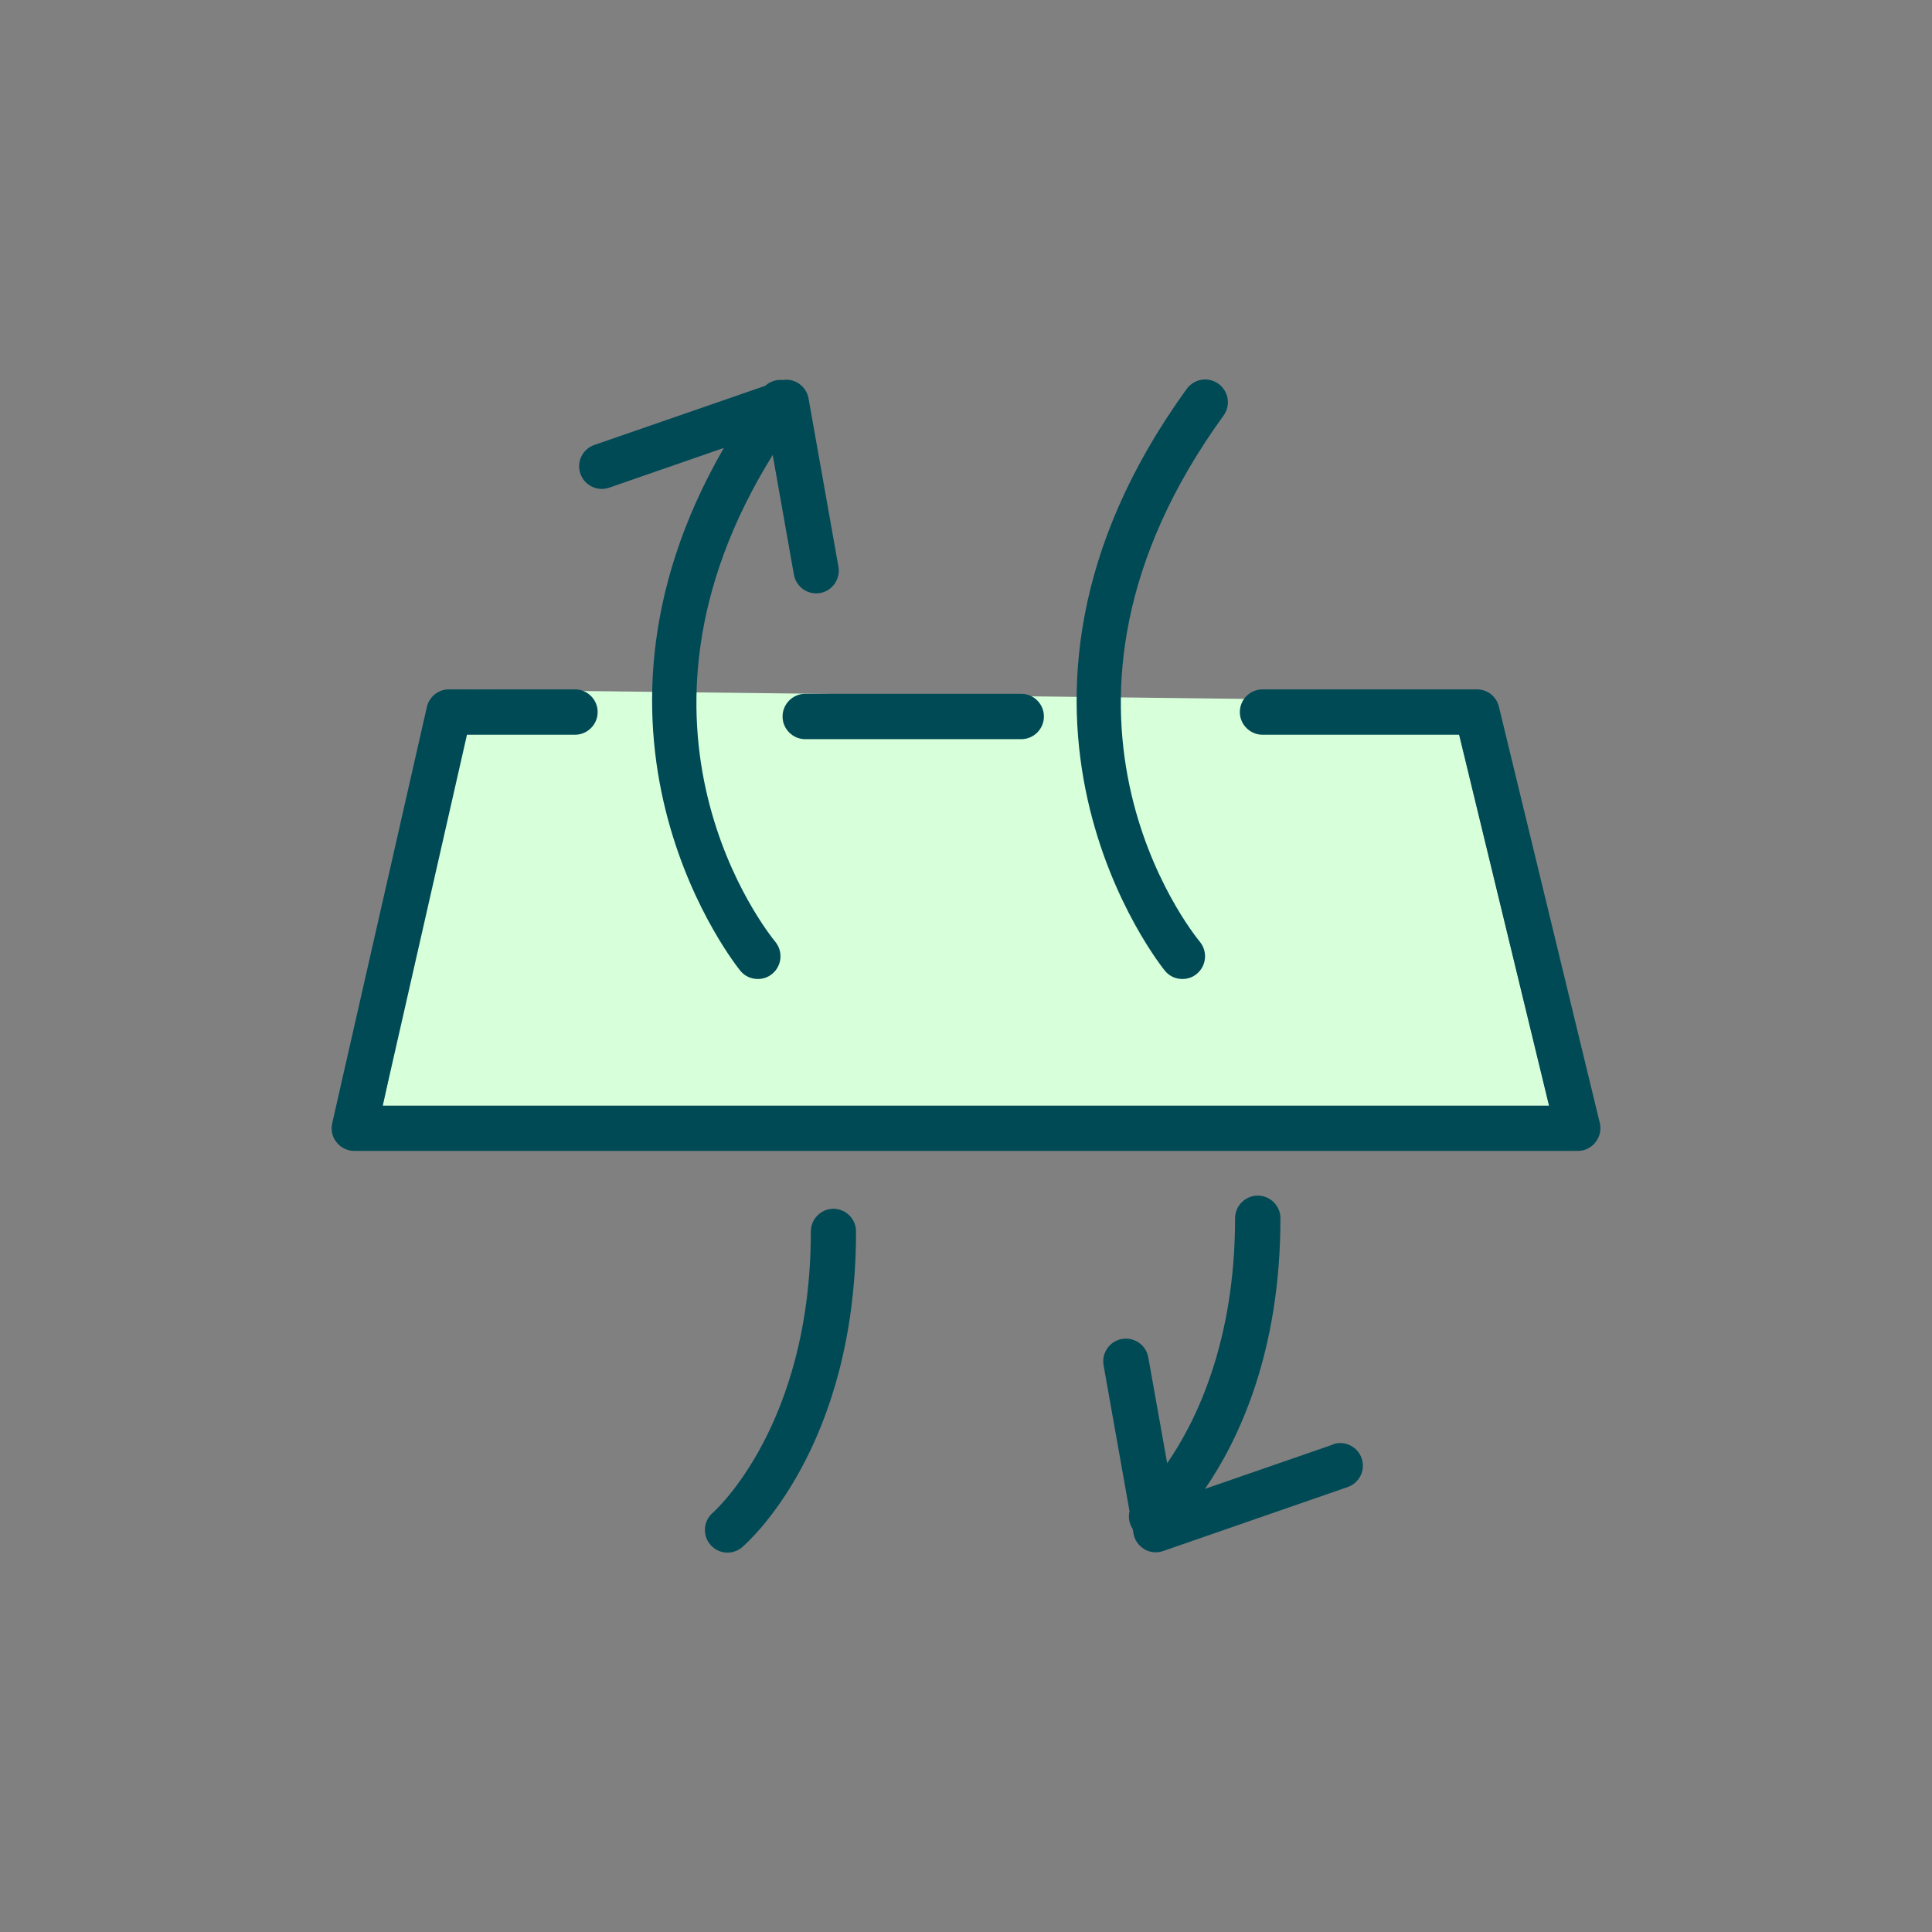
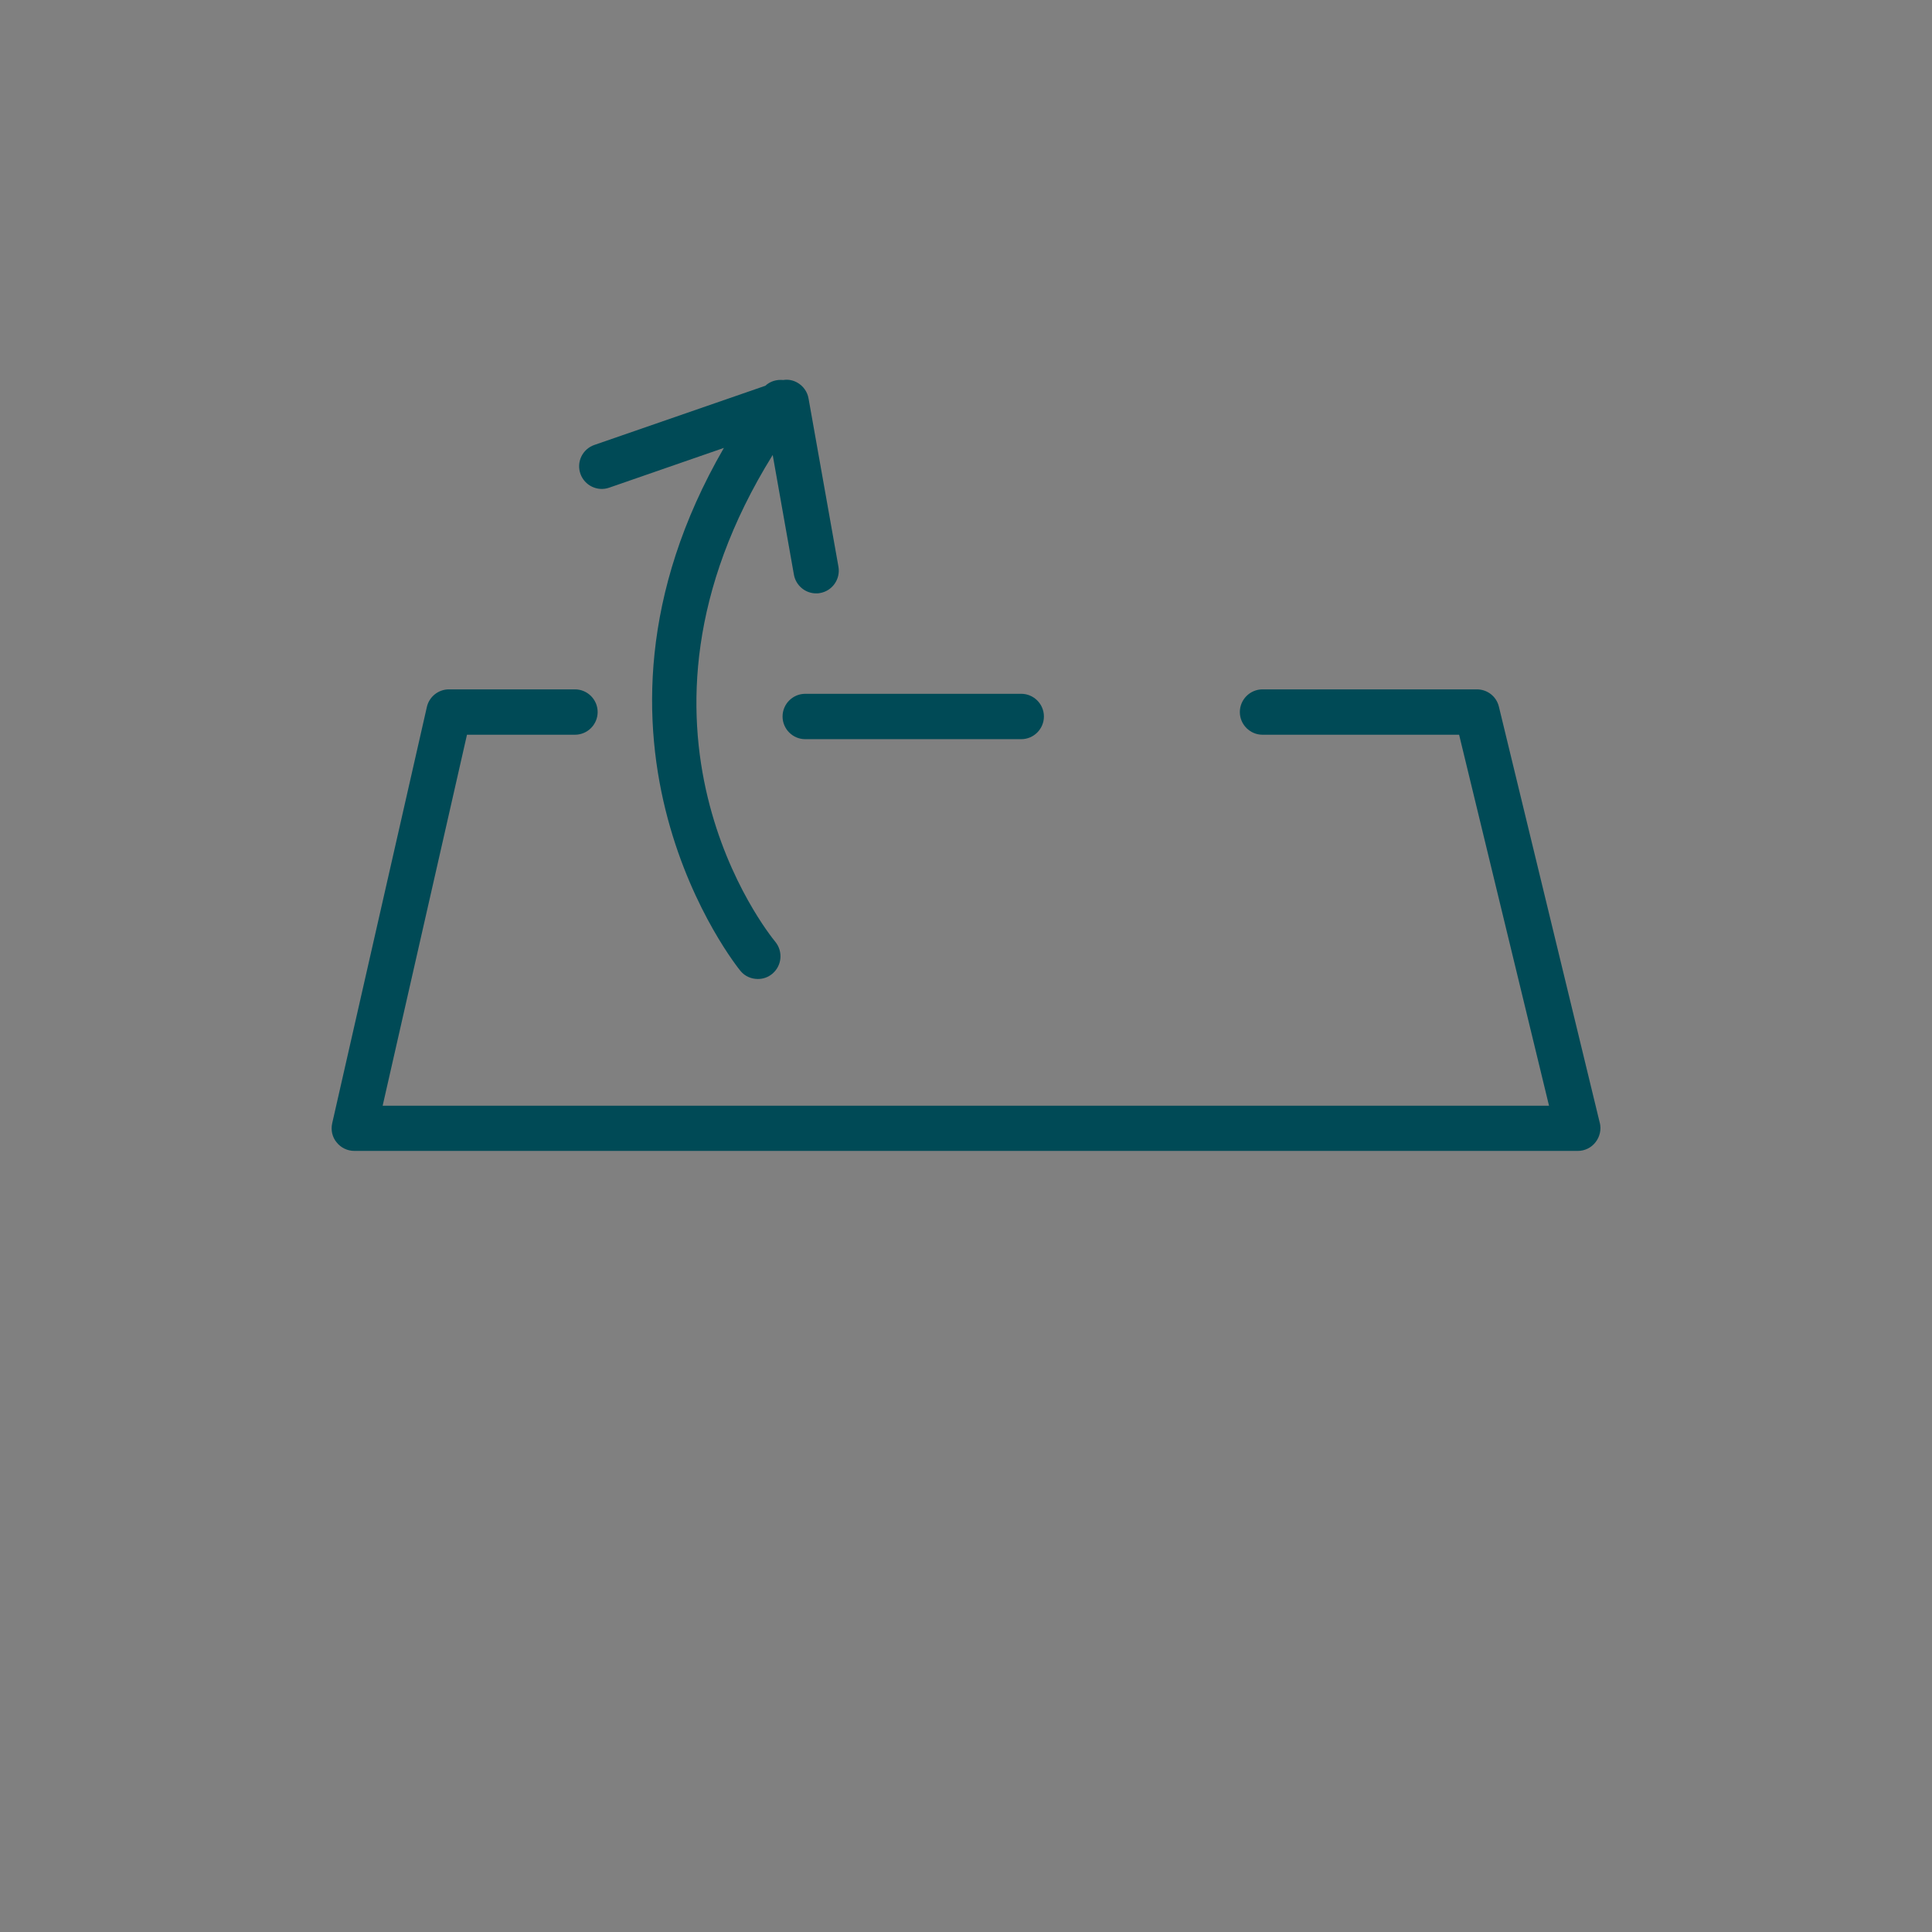
<svg xmlns="http://www.w3.org/2000/svg" id="Capa_2" viewBox="0 0 117.54 117.54">
  <rect x="0" y="0" width="117.54" height="117.54" fill="#808080" stroke="none" />
  <defs>
    <style>
      .cls-1 {
        fill: none;
      }

      .cls-2 {
        fill: #d7ffda;
      }

      .cls-3 {
        fill: #004a56;
      }
    </style>
  </defs>
  <g id="Capa_1-2" data-name="Capa_1">
    <g>
      <g>
-         <polygon class="cls-2" points="23.29 67.27 28.6 41.96 88.29 42.67 94.25 67.27 23.29 67.27" />
        <g>
          <path class="cls-3" d="M97.33,68.32l-6.14-25.33c-.15-.62-.7-1.05-1.34-1.05h-13.04c-.76,0-1.38.62-1.38,1.38s.62,1.38,1.38,1.38h11.96l5.47,22.57H23.28l5.13-22.57h6.57c.76,0,1.38-.62,1.38-1.38s-.62-1.38-1.38-1.38h-7.67c-.64,0-1.2.45-1.34,1.07l-5.76,25.33c-.09.41,0,.84.27,1.16.26.33.66.52,1.08.52h74.43c.42,0,.82-.19,1.08-.53.26-.33.36-.77.26-1.18Z" />
-           <path class="cls-3" d="M50.71,73.54c-.76,0-1.38.62-1.38,1.38,0,11.82-5.88,17.04-5.96,17.11-.58.49-.65,1.36-.16,1.94.27.32.66.49,1.05.49.31,0,.63-.11.89-.33.28-.24,6.93-6.01,6.93-19.21,0-.76-.62-1.38-1.38-1.38Z" />
          <path class="cls-3" d="M37.06,29.67l6.98-2.42c-10.33,17.87.89,31.68,1.01,31.82.27.33.66.49,1.06.49.31,0,.62-.1.88-.32.58-.49.66-1.35.18-1.94-.45-.55-10.47-13.02-.16-29.62l1.29,7.28c.12.67.7,1.14,1.35,1.14.08,0,.16,0,.24-.02.75-.13,1.25-.85,1.12-1.6l-1.82-10.24c-.07-.4-.31-.74-.66-.95-.27-.16-.58-.22-.88-.17-.39-.04-.79.07-1.09.35l-10.4,3.6c-.72.25-1.1,1.03-.85,1.75.25.72,1.04,1.1,1.75.85Z" />
-           <path class="cls-3" d="M81.11,87.88l-7.8,2.7c2.01-2.92,4.59-8.25,4.59-16.46,0-.76-.62-1.38-1.38-1.38s-1.38.62-1.38,1.38c0,7.51-2.37,12.35-4.13,14.9l-1.15-6.44c-.13-.75-.85-1.25-1.6-1.12-.75.13-1.25.85-1.12,1.6l1.58,8.89c-.09.36-.02.75.19,1.07l.05.28c.07.4.31.74.66.95.21.13.45.19.7.19.15,0,.31-.03.45-.08l11.22-3.89c.72-.25,1.1-1.03.85-1.75-.25-.72-1.04-1.1-1.75-.85Z" />
-           <path class="cls-3" d="M71.94,59.56c.31,0,.62-.1.88-.32.58-.49.66-1.35.18-1.94-.47-.57-11.46-14.23,1.44-32.02.45-.62.31-1.48-.31-1.93-.62-.45-1.48-.31-1.93.31-14.19,19.57-1.45,35.25-1.32,35.41.27.33.66.49,1.06.49Z" />
          <path class="cls-3" d="M47.61,43.59c0,.76.62,1.38,1.38,1.38h13.14c.76,0,1.38-.62,1.38-1.38s-.62-1.38-1.38-1.38h-13.14c-.76,0-1.38.62-1.38,1.38Z" />
        </g>
      </g>
-       <rect class="cls-1" width="117.54" height="117.54" />
    </g>
  </g>
</svg>